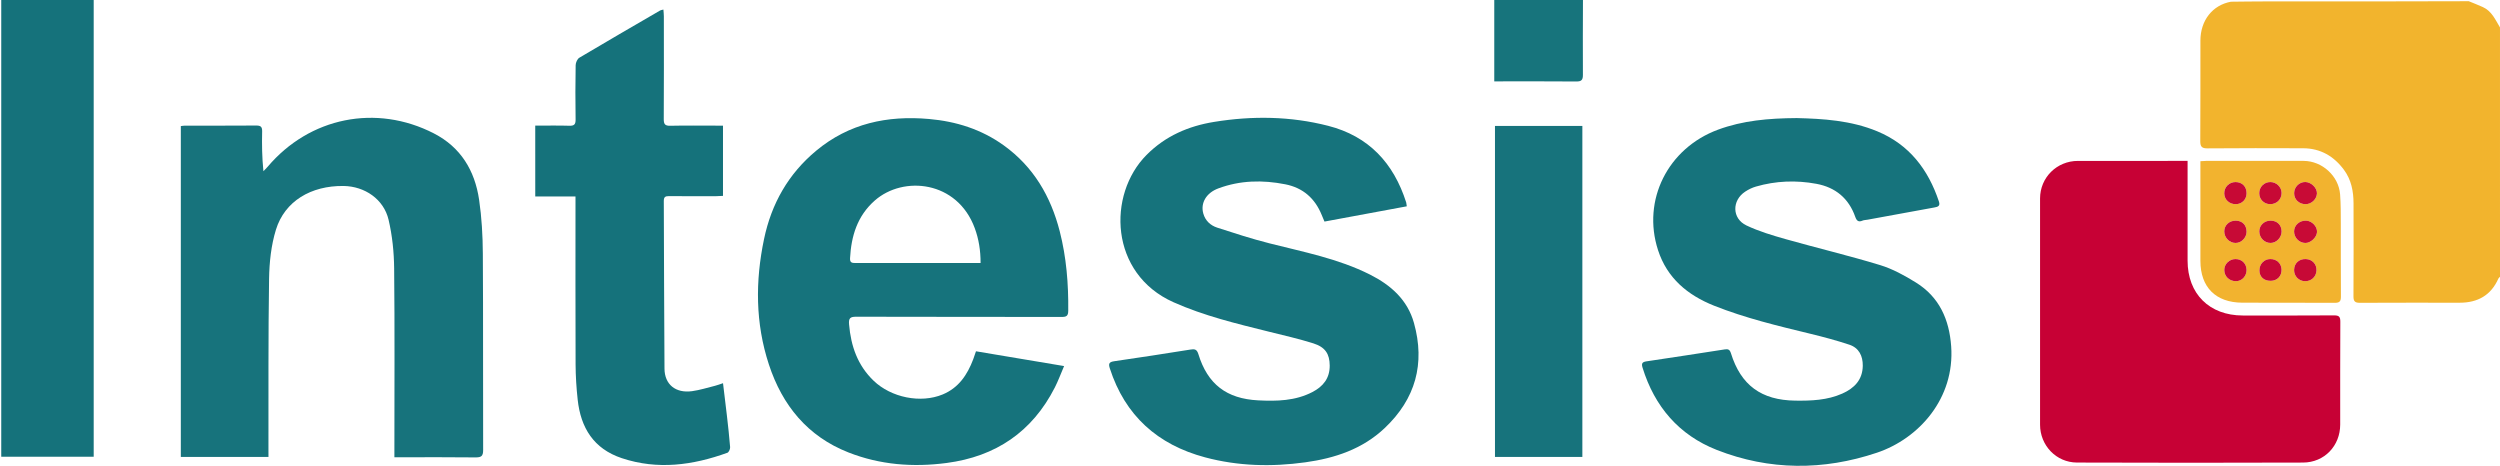
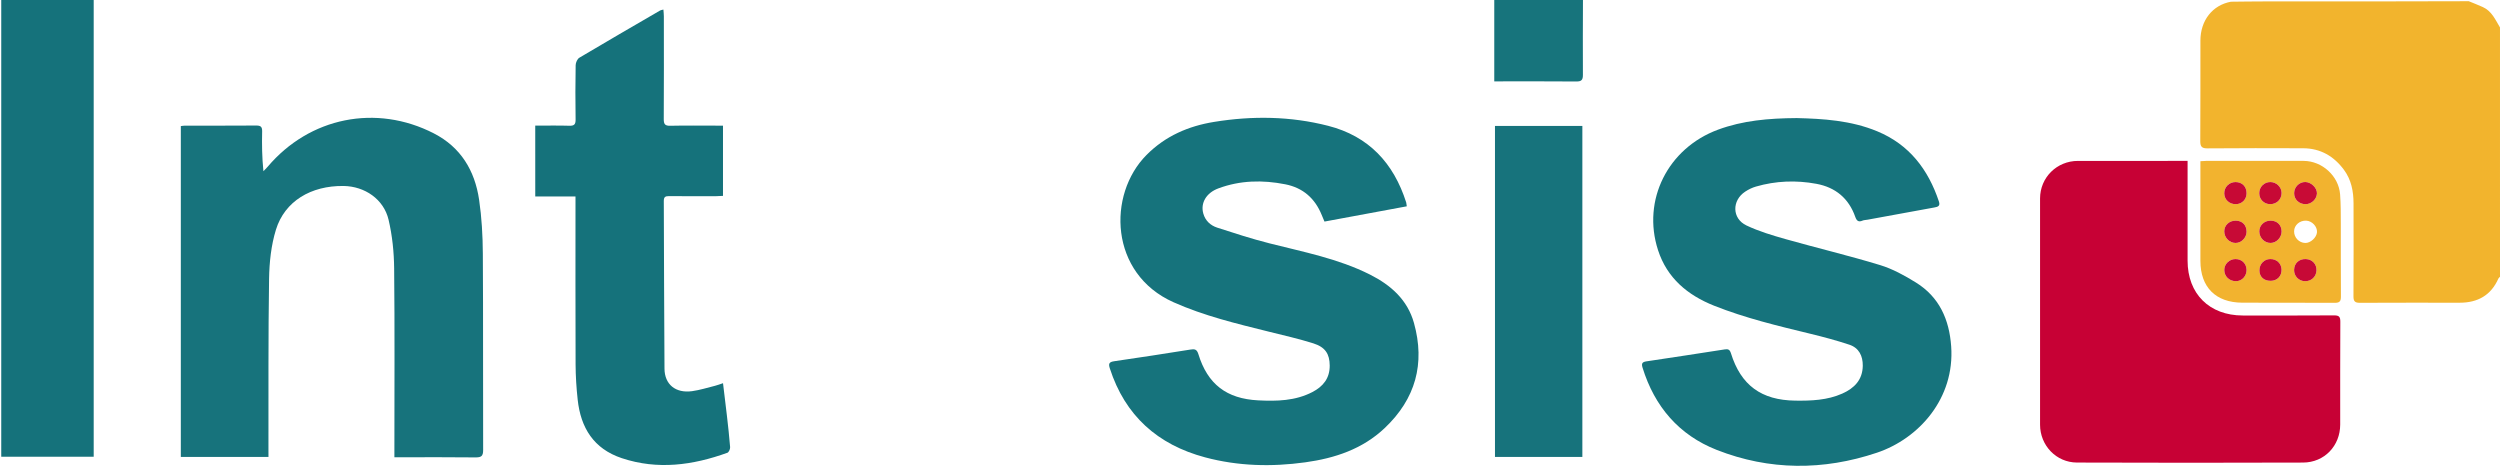
<svg xmlns="http://www.w3.org/2000/svg" version="1.1" id="Слой_1" x="0px" y="0px" viewBox="0 0 1830.35 341.36" style="enable-background:new 0 0 1830.35 341.36;" xml:space="preserve">
  <style type="text/css">
	.st0{display:none;fill:#FDFDFD;}
	.st1{fill:#F2B42D;}
	.st2{fill:#15727B;}
	.st3{fill:#17747C;}
	.st4{display:none;fill:#FDFBF5;}
	.st5{display:none;fill:#F8D895;}
	.st6{fill:#16737C;}
	.st7{fill:#C70135;}
	.st8{fill:#17737C;}
	.st9{fill:#F2B32F;}
	.st10{display:none;fill:#FAFCFC;}
	.st11{fill:#C70935;}
	.st12{fill:#C80B36;}
	.st13{fill:#C80A36;}
	.st14{fill:#C70A36;}
	.st15{fill:#C70936;}
	.st16{fill:#C70736;}
</style>
  <g>
    <g>
      <path class="st0" d="M1830.35,202.64c0,46.24,0,92.48,0,138.72c-610.12,0-1220.23,0-1830.35,0C0,228.92,0,116.51,0.04,4.11    c0-1.37,0.57-2.74,0.88-4.11c0,111.45,0,222.9,0,334.39c22.83,0,45.12,0,67.69,0c0-111.72,0-223.05,0-334.39    C410.4,0,752.2,0,1094,0c0,19.81,0,39.63,0,59.58c20.77,0,40.41-0.09,60.05,0.08c3.85,0.03,4.88-1.16,4.85-4.92    c-0.14-18.25,0-36.49,0.04-54.74c158.25,0,316.49,0,474.74,0c-0.11,0.42-0.22,0.84-0.33,1.26c-13.48,2.48-22.32,13.67-22.35,28.46    c-0.04,24.49,0.08,48.98-0.1,73.47c-0.03,4.13,1.04,5.48,5.36,5.44c23.32-0.21,46.64-0.16,69.97-0.08    c12.68,0.05,22.48,5.79,29.89,15.82c5.39,7.29,6.97,15.74,6.99,24.56c0.06,22.66,0.08,45.33-0.05,67.99    c-0.02,3.52,0.95,4.8,4.62,4.78c24.39-0.13,48.78-0.07,73.17-0.07c13.13,0,22.88-5.38,28.31-17.68    C1829.4,203.44,1829.95,203.08,1830.35,202.64z M714.56,257.19c-0.77,2.22-1.36,4.08-2.05,5.9c-4.3,11.29-10.6,20.84-22.34,25.71    c-16.16,6.7-37.76,2.27-50.57-10.04c-11.76-11.3-16.6-25.37-17.97-41.18c-0.39-4.56,0.71-5.7,5.22-5.68    c50.14,0.14,100.27,0.06,150.41,0.16c3.39,0.01,4.79-0.62,4.83-4.45c0.21-19.69-1.33-39.16-6.24-58.29    c-6.56-25.55-19.17-47.18-40.93-62.84c-16.37-11.79-34.88-17.62-54.84-19.36c-30.46-2.67-58.48,3.24-82.52,23.23    c-20.45,17-32.77,38.82-38.18,64.65c-6.47,30.89-6.37,61.66,3.53,91.83c9.81,29.93,28.28,52.65,58.26,64.43    c23.14,9.09,47.27,10.96,71.86,7.72c36-4.74,62.67-22.8,79.22-55.24c2.5-4.91,4.41-10.12,6.81-15.72    C756.94,264.3,735.85,260.76,714.56,257.19z M1601.62,117.79c-2.01,0-3.21,0-4.42,0c-25.3,0-50.6-0.02-75.91,0.01    c-15.36,0.02-27.66,12.09-27.68,27.48c-0.08,55.21-0.06,110.43,0,165.64c0.02,15.21,11.81,27.67,27.02,27.72    c55.18,0.21,110.35,0.2,165.53,0.01c15.67-0.05,27.19-12.27,27.2-27.84c0.02-25.1-0.07-50.19,0.09-75.29    c0.02-3.64-0.99-4.65-4.62-4.62c-22.25,0.16-44.51,0.08-66.76,0.08c-24.49,0-40.46-15.85-40.45-40.16c0.01-22.51,0-45.02,0-67.53    C1601.62,121.67,1601.62,120.03,1601.62,117.79z M196.56,334.56c0-2.16,0-3.8,0-5.45c0.08-41.68-0.2-83.36,0.46-125.02    c0.19-12.03,1.5-24.5,5.02-35.92c6.42-20.83,25.64-32.33,49.52-32.01c15.51,0.21,29.4,9.68,32.95,24.72    c2.72,11.56,3.96,23.7,4.08,35.61c0.46,44.11,0.18,88.22,0.18,132.34c0,1.79,0,3.58,0,5.95c1.95,0,3.43,0,4.91,0    c18.14,0,36.28-0.13,54.42,0.1c4.29,0.05,5.66-0.94,5.65-5.47c-0.17-47.91,0.08-95.83-0.23-143.75    c-0.09-13.18-0.82-26.47-2.74-39.49c-3.13-21.24-13.37-38.38-33.13-48.52c-42.23-21.68-90.93-11.83-121.63,24.39    c-0.98,1.16-2.1,2.2-3.15,3.3c-1.01-10.04-1.16-19.57-0.93-29.09c0.08-3.5-1.09-4.37-4.44-4.34c-17.38,0.15-34.75,0.06-52.13,0.08    c-1.01,0-2.01,0.22-2.97,0.33c0,80.94,0,161.59,0,242.24C153.82,334.56,174.82,334.56,196.56,334.56z M1315.47,86.45    c-20.68,0.14-39.55,1.79-57.69,8.52c-36.66,13.59-55.73,51.54-43.86,88.18c6.62,20.42,21.6,32.93,41.04,40.67    c22.84,9.09,46.68,14.79,70.51,20.56c9.59,2.32,19.16,4.88,28.52,7.99c7.06,2.34,9.92,8.27,9.83,15.43    c-0.13,10.27-6.17,16.44-15.01,20.37c-11.01,4.89-22.7,5.3-34.5,5.15c-24.7-0.33-39.75-11.25-47.02-34.7    c-0.88-2.85-2.18-3.17-4.57-2.8c-19.12,2.95-38.23,5.93-57.37,8.76c-3.2,0.47-3.65,1.77-2.77,4.6    c8.79,28.47,26.63,49.34,54.34,60.23c38.57,15.15,78.13,15.17,117.21,2.06c30.9-10.37,57.15-39.87,54.41-77.93    c-1.42-19.64-8.69-36.1-25.86-46.72c-8.22-5.09-16.99-9.93-26.17-12.73c-22.83-6.96-46.1-12.48-69.08-18.98    c-9.77-2.76-19.65-5.72-28.78-10.04c-10.65-5.05-10.78-18.3-0.88-24.78c2.39-1.56,5.07-2.88,7.81-3.68    c14.58-4.22,29.42-4.78,44.3-2.02c13.99,2.6,23.67,10.64,28.43,24.18c0.98,2.79,2.27,4.09,5.31,2.77    c1.09-0.47,2.39-0.44,3.59-0.66c16.33-2.99,32.65-5.98,48.98-8.96c2.44-0.45,4.52-0.96,3.39-4.34    c-7.83-23.47-21.66-41.7-45.14-51.43C1355.06,88.1,1334.54,86.93,1315.47,86.45z M1029.96,151.05c-0.23-1.43-0.25-2.18-0.47-2.86    c-9.17-28.71-27.36-48.46-57.15-56.06c-27.53-7.03-55.47-7.4-83.4-2.87c-18.85,3.06-35.71,10.29-49.56,24.23    c-28.81,29-27.17,86.9,19.78,107.82c22.37,9.97,46.05,15.65,69.69,21.52c10.92,2.71,21.92,5.2,32.64,8.57    c8.86,2.79,11.94,7.83,12.02,16.19c0.09,9.34-4.79,15.38-12.68,19.47c-12.54,6.5-26.09,6.76-39.7,6.08    c-23.14-1.17-37.05-11.86-43.78-33.86c-1.15-3.76-2.92-3.79-5.94-3.31c-18.5,2.92-36.99,5.86-55.53,8.5    c-3.85,0.55-4.5,1.72-3.36,5.25c11.19,34.61,34.99,55.85,69.74,65.14c24.14,6.45,48.74,7.07,73.42,3.64    c21.66-3.01,41.82-9.68,58.12-25.1c22.55-21.34,29.7-47.14,21.4-76.9c-4.73-16.94-16.85-27.71-32.14-35.42    c-23.37-11.77-48.87-16.6-73.92-22.97c-12.8-3.26-25.4-7.35-37.97-11.42c-4.94-1.6-8.71-5.06-10.2-10.31    c-2.17-7.66,2.08-15.11,11-18.43c15.99-5.95,32.44-6.26,49.02-3c12.99,2.56,21.74,10.31,26.68,22.48    c0.62,1.52,1.27,3.04,2.01,4.81C989.8,158.5,1009.77,154.8,1029.96,151.05z M391.87,91.98c0,17.57,0,34.36,0,51.84    c9.93,0,19.58,0,29.46,0c0,2.19,0,3.7,0,5.21c0,39.24-0.09,78.49,0.07,117.73c0.04,8.64,0.6,17.32,1.54,25.91    c2.24,20.54,11.69,35.9,32.28,42.76c26.28,8.76,51.97,5.21,77.31-3.94c1.07-0.39,2.12-2.76,2.01-4.12    c-0.59-7.73-1.48-15.43-2.36-23.13c-0.88-7.77-1.86-15.52-2.84-23.69c-2.39,0.79-4.08,1.45-5.82,1.89    c-5.6,1.4-11.17,3.17-16.86,3.95c-11.98,1.64-20.09-4.9-20.17-16.48c-0.3-40.91-0.31-81.82-0.51-122.73    c-0.01-2.85,0.99-3.63,3.73-3.6c11.58,0.12,23.17,0.06,34.75,0.04c1.6,0,3.21-0.14,4.86-0.21c0-17.32,0-34.13,0-51.43    c-1.74,0-3.22,0-4.7,0c-11.28,0-22.56-0.16-33.84,0.09c-3.86,0.09-4.85-1.1-4.83-4.86c0.16-25.1,0.09-50.19,0.07-75.29    c0-1.55-0.2-3.09-0.33-4.92c-1.25,0.34-1.88,0.38-2.37,0.66c-19.75,11.47-39.52,22.9-59.14,34.58c-1.5,0.89-2.7,3.57-2.73,5.44    c-0.23,13.23-0.25,26.47-0.04,39.7c0.06,3.59-0.88,4.79-4.57,4.68C408.65,91.8,400.43,91.98,391.87,91.98z M1158.51,334.53    c0-81.07,0-161.59,0-242.34c-21.45,0-42.57,0-63.98,0c0,80.82,0,161.47,0,242.34C1115.94,334.53,1137.04,334.53,1158.51,334.53z     M1611,118.03c0,2.16,0,3.8,0,5.45c0,22.49-0.01,44.99,0,67.48c0.01,19.29,11.18,30.57,30.63,30.65    c22.54,0.1,45.08-0.06,67.62,0.11c3.68,0.03,4.66-1.1,4.63-4.66c-0.16-17.78-0.03-35.57-0.09-53.35    c-0.03-7.13,0.03-14.29-0.51-21.4c-1.02-13.45-13.15-24.47-26.72-24.51c-23.76-0.06-47.52-0.02-71.28-0.01    C1614.08,117.79,1612.89,117.92,1611,118.03z" />
      <path class="st1" d="M1830.35,202.64c-0.4,0.43-0.95,0.8-1.18,1.31c-5.43,12.3-15.18,17.68-28.31,17.68    c-24.39,0-48.78-0.06-73.17,0.07c-3.68,0.02-4.64-1.27-4.62-4.78c0.13-22.66,0.11-45.33,0.05-67.99    c-0.02-8.81-1.6-17.26-6.99-24.56c-7.41-10.03-17.21-15.77-29.89-15.82c-23.32-0.08-46.65-0.13-69.97,0.08    c-4.32,0.04-5.39-1.31-5.36-5.44c0.17-24.49,0.05-48.98,0.1-73.47c0.03-14.79,8.87-25.98,22.35-28.46    c8.35-0.08,16.7-0.22,25.05-0.22c29.12-0.03,58.24,0.01,87.35-0.02c20.58-0.02,41.16-0.08,61.73-0.13    c3.43,1.42,6.91,2.74,10.3,4.28c6.54,2.96,9.16,9.28,12.55,14.92C1830.35,80.94,1830.35,141.79,1830.35,202.64z" />
      <path class="st2" d="M68.6,0c0,111.33,0,222.67,0,334.39c-22.57,0-44.86,0-67.69,0c0-111.49,0-222.94,0-334.39    C23.48,0,46.04,0,68.6,0z" />
      <path class="st3" d="M1158.95,0c-0.04,18.25-0.18,36.5-0.04,54.74c0.03,3.76-1,4.96-4.85,4.92c-19.64-0.18-39.29-0.08-60.05-0.08    c0-19.95,0-39.77,0-59.58C1115.65,0,1137.3,0,1158.95,0z" />
      <path class="st4" d="M1830.35,20.08c-3.4-5.63-6.01-11.95-12.55-14.92c-3.38-1.53-6.86-2.86-10.3-4.28    c0.06-0.3,0.05-0.6-0.02-0.89c7.62,0,15.25,0,22.87,0C1830.35,6.69,1830.35,13.39,1830.35,20.08z" />
      <path class="st5" d="M1807.48,0c0.07,0.3,0.08,0.59,0.02,0.89c-20.58,0.04-41.16,0.11-61.73,0.13    c-29.12,0.02-58.24-0.01-87.35,0.02c-8.35,0.01-16.7,0.15-25.05,0.22c0.11-0.42,0.22-0.84,0.33-1.26    C1691.62,0,1749.55,0,1807.48,0z" />
-       <path class="st6" d="M714.56,257.19c21.29,3.57,42.39,7.11,64.51,10.82c-2.41,5.6-4.31,10.82-6.81,15.72    c-16.55,32.44-43.22,50.5-79.22,55.24c-24.59,3.24-48.72,1.37-71.86-7.72c-29.97-11.78-48.44-34.5-58.26-64.43    c-9.9-30.18-10-60.94-3.53-91.83c5.41-25.83,17.73-47.64,38.18-64.65c24.04-19.99,52.06-25.9,82.52-23.23    c19.96,1.75,38.47,7.57,54.84,19.36c21.75,15.67,34.37,37.29,40.93,62.84c4.91,19.13,6.45,38.6,6.24,58.29    c-0.04,3.83-1.44,4.45-4.83,4.45c-50.14-0.09-100.27-0.01-150.41-0.16c-4.51-0.01-5.62,1.13-5.22,5.68    c1.37,15.81,6.2,29.88,17.97,41.18c12.81,12.31,34.41,16.75,50.57,10.04c11.74-4.87,18.05-14.42,22.34-25.71    C713.2,261.28,713.79,259.42,714.56,257.19z M717.92,192.53c0.02-9.17-1.32-17.5-4.27-25.5c-12.8-34.79-52.29-38.64-73.22-20.19    c-12.79,11.28-17.22,25.99-18.08,42.31c-0.19,3.56,1.96,3.4,4.39,3.4c25.59-0.03,51.18-0.02,76.77-0.02    C708.08,192.53,712.63,192.53,717.92,192.53z" />
      <path class="st7" d="M1601.62,117.79c0,2.24,0,3.87,0,5.51c0,22.51,0,45.02,0,67.53c-0.01,24.3,15.96,40.16,40.45,40.16    c22.25,0,44.51,0.08,66.76-0.08c3.63-0.03,4.64,0.98,4.62,4.62c-0.16,25.1-0.07,50.19-0.09,75.29    c-0.01,15.57-11.53,27.78-27.2,27.84c-55.18,0.19-110.35,0.2-165.53-0.01c-15.2-0.06-27-12.52-27.02-27.72    c-0.06-55.21-0.07-110.43,0-165.64c0.02-15.39,12.32-27.46,27.68-27.48c25.3-0.03,50.6-0.01,75.91-0.01    C1598.4,117.79,1599.61,117.79,1601.62,117.79z" />
      <path class="st8" d="M196.56,334.56c-21.74,0-42.74,0-64.17,0c0-80.65,0-161.3,0-242.24c0.96-0.11,1.96-0.33,2.97-0.33    c17.38-0.02,34.75,0.06,52.13-0.08c3.35-0.03,4.52,0.84,4.44,4.34c-0.23,9.52-0.08,19.06,0.93,29.09c1.05-1.1,2.17-2.14,3.15-3.3    c30.7-36.22,79.4-46.06,121.63-24.39c19.76,10.14,29.99,27.28,33.13,48.52c1.92,13.02,2.66,26.32,2.74,39.49    c0.31,47.91,0.06,95.83,0.23,143.75c0.02,4.52-1.36,5.52-5.65,5.47c-18.14-0.23-36.28-0.1-54.42-0.1c-1.48,0-2.96,0-4.91,0    c0-2.37,0-4.16,0-5.95c0-44.11,0.28-88.23-0.18-132.34c-0.12-11.9-1.36-24.04-4.08-35.61c-3.54-15.04-17.44-24.51-32.95-24.72    c-23.88-0.32-43.1,11.17-49.52,32.01c-3.52,11.43-4.83,23.89-5.02,35.92c-0.65,41.67-0.38,83.35-0.46,125.02    C196.56,330.76,196.56,332.4,196.56,334.56z" />
      <path class="st6" d="M1315.47,86.45c19.07,0.48,39.58,1.65,58.96,9.69c23.48,9.73,37.31,27.97,45.14,51.43    c1.13,3.38-0.95,3.89-3.39,4.34c-16.33,2.98-32.65,5.98-48.98,8.96c-1.2,0.22-2.5,0.19-3.59,0.66c-3.04,1.32-4.32,0.01-5.31-2.77    c-4.76-13.53-14.43-21.58-28.43-24.18c-14.88-2.76-29.72-2.2-44.3,2.02c-2.74,0.79-5.42,2.11-7.81,3.68    c-9.89,6.48-9.77,19.73,0.88,24.78c9.13,4.33,19.01,7.28,28.78,10.04c22.98,6.5,46.24,12.02,69.08,18.98    c9.18,2.8,17.94,7.64,26.17,12.73c17.17,10.62,24.44,27.08,25.86,46.72c2.74,38.06-23.51,67.56-54.41,77.93    c-39.08,13.11-78.64,13.09-117.21-2.06c-27.71-10.89-45.54-31.76-54.34-60.23c-0.87-2.83-0.43-4.12,2.77-4.6    c19.14-2.83,38.25-5.8,57.37-8.76c2.39-0.37,3.68-0.05,4.57,2.8c7.27,23.46,22.32,34.38,47.02,34.7    c11.8,0.16,23.49-0.26,34.5-5.15c8.84-3.93,14.88-10.1,15.01-20.37c0.09-7.16-2.77-13.09-9.83-15.43    c-9.36-3.11-18.92-5.66-28.52-7.99c-23.83-5.78-47.66-11.47-70.51-20.56c-19.44-7.74-34.42-20.25-41.04-40.67    c-11.88-36.64,7.2-74.58,43.86-88.18C1275.92,88.24,1294.79,86.59,1315.47,86.45z" />
      <path class="st6" d="M1029.96,151.05c-20.2,3.74-40.16,7.45-60.26,11.17c-0.74-1.77-1.39-3.28-2.01-4.81    c-4.94-12.17-13.69-19.92-26.68-22.48c-16.58-3.27-33.03-2.96-49.02,3c-8.92,3.32-13.17,10.78-11,18.43    c1.48,5.25,5.26,8.71,10.2,10.31c12.57,4.07,25.17,8.17,37.97,11.42c25.05,6.38,50.55,11.2,73.92,22.97    c15.29,7.71,27.42,18.49,32.14,35.42c8.3,29.76,1.15,55.56-21.4,76.9c-16.29,15.42-36.46,22.09-58.12,25.1    c-24.69,3.43-49.28,2.81-73.42-3.64c-34.75-9.28-58.56-30.53-69.74-65.14c-1.14-3.53-0.49-4.7,3.36-5.25    c18.54-2.64,37.03-5.58,55.53-8.5c3.02-0.48,4.79-0.45,5.94,3.31c6.73,22,20.64,32.69,43.78,33.86    c13.61,0.69,27.16,0.42,39.7-6.08c7.89-4.09,12.77-10.12,12.68-19.47c-0.08-8.36-3.16-13.4-12.02-16.19    c-10.72-3.37-21.72-5.86-32.64-8.57c-23.64-5.87-47.33-11.55-69.69-21.52c-46.95-20.92-48.59-78.82-19.78-107.82    c13.85-13.94,30.71-21.17,49.56-24.23c27.94-4.53,55.87-4.17,83.4,2.87c29.79,7.61,47.98,27.35,57.15,56.06    C1029.71,148.88,1029.73,149.63,1029.96,151.05z" />
      <path class="st2" d="M391.87,91.98c8.57,0,16.78-0.17,24.98,0.08c3.68,0.11,4.62-1.1,4.57-4.68c-0.21-13.23-0.2-26.47,0.04-39.7    c0.03-1.87,1.23-4.55,2.73-5.44c19.62-11.68,39.39-23.11,59.14-34.58c0.49-0.28,1.12-0.32,2.37-0.66    c0.13,1.83,0.33,3.37,0.33,4.92c0.02,25.1,0.09,50.2-0.07,75.29c-0.02,3.76,0.97,4.95,4.83,4.86c11.27-0.25,22.56-0.09,33.84-0.09    c1.48,0,2.97,0,4.7,0c0,17.3,0,34.11,0,51.43c-1.65,0.08-3.26,0.21-4.86,0.21c-11.58,0.02-23.17,0.08-34.75-0.04    c-2.73-0.03-3.74,0.75-3.73,3.6c0.2,40.91,0.21,81.82,0.51,122.73c0.08,11.59,8.19,18.13,20.17,16.48    c5.69-0.78,11.26-2.56,16.86-3.95c1.74-0.43,3.43-1.1,5.82-1.89c0.98,8.17,1.96,15.92,2.84,23.69c0.87,7.7,1.77,15.41,2.36,23.13    c0.1,1.36-0.95,3.74-2.01,4.12c-25.34,9.14-51.03,12.69-77.31,3.94c-20.59-6.86-30.04-22.21-32.28-42.76    c-0.94-8.59-1.5-17.27-1.54-25.91c-0.16-39.24-0.07-78.49-0.07-117.73c0-1.51,0-3.02,0-5.21c-9.88,0-19.52,0-29.46,0    C391.87,126.34,391.87,109.54,391.87,91.98z" />
      <path class="st8" d="M1158.51,334.53c-21.46,0-42.57,0-63.98,0c0-80.87,0-161.52,0-242.34c21.41,0,42.53,0,63.98,0    C1158.51,172.94,1158.51,253.46,1158.51,334.53z" />
      <path class="st9" d="M1611,118.03c1.89-0.11,3.08-0.24,4.28-0.24c23.76-0.01,47.52-0.05,71.28,0.01    c13.57,0.04,25.7,11.06,26.72,24.51c0.54,7.1,0.49,14.26,0.51,21.4c0.06,17.78-0.06,35.57,0.09,53.35    c0.03,3.56-0.95,4.69-4.63,4.66c-22.54-0.16-45.08,0-67.62-0.11c-19.45-0.09-30.62-11.36-30.63-30.65c-0.01-22.49,0-44.99,0-67.48    C1611,121.83,1611,120.19,1611,118.03z M1644.8,141.38c-0.03-4.79-3.23-8.02-8-8.08c-4.71-0.06-8.45,3.7-8.33,8.37    c0.11,4.5,3.68,7.82,8.37,7.81C1641.44,149.47,1644.83,146.01,1644.8,141.38z M1688.02,149.48c4.32-0.01,8.21-3.73,8.3-7.94    c0.08-4.07-4.29-8.28-8.6-8.28c-4.38-0.01-8,3.61-8.08,8.07C1679.55,145.98,1683.17,149.49,1688.02,149.48z M1687.74,177.89    c3.9,0.12,8.38-4.01,8.63-7.94c0.25-4.08-3.62-8.21-7.9-8.4c-4.78-0.21-8.78,3.27-8.87,7.72    C1679.51,173.88,1683.17,177.75,1687.74,177.89z M1644.8,169.69c-0.01-4.89-3.11-8.1-7.89-8.15c-4.73-0.05-8.39,3.31-8.43,7.74    c-0.05,4.65,3.71,8.57,8.25,8.6C1640.96,177.91,1644.82,174,1644.8,169.69z M1687.57,205.88c4.59,0.11,8.21-3.25,8.42-7.83    c0.21-4.62-3.06-8.16-7.74-8.37c-4.98-0.22-8.55,3.05-8.65,7.93C1679.52,202.15,1683,205.77,1687.57,205.88z M1662.07,149.47    c4.76,0.05,8.39-3.53,8.36-8.24c-0.03-4.3-3.82-7.96-8.23-7.94c-4.53,0.02-8.05,3.52-8.1,8.06    C1654.05,145.91,1657.51,149.43,1662.07,149.47z M1662.35,161.54c-4.68,0.02-8.26,3.48-8.21,7.93c0.05,4.72,3.85,8.52,8.39,8.41    c4.23-0.1,7.94-4.04,7.91-8.4C1670.41,164.71,1667.15,161.52,1662.35,161.54z M1636.64,189.68c-4.46,0.03-8.18,3.68-8.16,7.99    c0.03,4.7,3.62,8.16,8.5,8.2c4.34,0.03,7.9-3.76,7.8-8.3C1644.69,192.92,1641.31,189.65,1636.64,189.68z M1662.52,205.6    c4.72-0.06,7.99-3.42,7.9-8.11c-0.09-4.62-3.56-7.88-8.29-7.81c-4.5,0.07-7.92,3.65-7.9,8.27    C1654.24,202.69,1657.45,205.66,1662.52,205.6z" />
      <path class="st10" d="M717.92,192.53c-5.29,0-9.84,0-14.4,0c-25.59,0-51.18-0.01-76.77,0.02c-2.44,0-4.58,0.16-4.39-3.4    c0.86-16.32,5.28-31.03,18.08-42.31c20.92-18.45,60.42-14.6,73.22,20.19C716.6,175.03,717.95,183.36,717.92,192.53z" />
      <path class="st11" d="M1644.8,141.38c0.03,4.63-3.36,8.08-7.95,8.1c-4.69,0.02-8.26-3.31-8.37-7.81    c-0.12-4.67,3.62-8.42,8.33-8.37C1641.57,133.36,1644.77,136.59,1644.8,141.38z" />
      <path class="st12" d="M1688.02,149.48c-4.85,0.01-8.47-3.51-8.38-8.15c0.08-4.45,3.71-8.07,8.08-8.07    c4.31,0.01,8.68,4.22,8.6,8.28C1696.23,145.76,1692.34,149.48,1688.02,149.48z" />
-       <path class="st13" d="M1687.74,177.89c-4.57-0.14-8.23-4.01-8.14-8.62c0.09-4.45,4.09-7.94,8.87-7.72c4.27,0.19,8.15,4.32,7.9,8.4    C1696.12,173.88,1691.64,178.01,1687.74,177.89z" />
      <path class="st14" d="M1644.8,169.69c0.01,4.31-3.84,8.22-8.07,8.19c-4.54-0.04-8.3-3.95-8.25-8.6c0.04-4.43,3.71-7.78,8.43-7.74    C1641.69,161.59,1644.79,164.79,1644.8,169.69z" />
      <path class="st15" d="M1687.57,205.88c-4.57-0.11-8.06-3.73-7.97-8.27c0.09-4.88,3.67-8.15,8.65-7.93    c4.68,0.21,7.95,3.75,7.74,8.37C1695.79,202.62,1692.17,205.99,1687.57,205.88z" />
      <path class="st11" d="M1662.07,149.47c-4.56-0.04-8.03-3.57-7.97-8.12c0.05-4.54,3.57-8.05,8.1-8.06c4.42-0.01,8.2,3.64,8.23,7.94    C1670.47,145.94,1666.83,149.52,1662.07,149.47z" />
      <path class="st15" d="M1662.35,161.54c4.8-0.02,8.06,3.17,8.09,7.93c0.03,4.36-3.68,8.3-7.91,8.4c-4.55,0.11-8.34-3.69-8.39-8.41    C1654.1,165.01,1657.67,161.56,1662.35,161.54z" />
      <path class="st16" d="M1636.64,189.68c4.67-0.03,8.04,3.24,8.15,7.89c0.1,4.54-3.46,8.33-7.8,8.3c-4.88-0.03-8.47-3.5-8.5-8.2    C1628.46,193.36,1632.19,189.71,1636.64,189.68z" />
      <path class="st16" d="M1662.52,205.6c-5.06,0.06-8.28-2.91-8.3-7.66c-0.02-4.62,3.41-8.2,7.9-8.27c4.74-0.07,8.2,3.2,8.29,7.81    C1670.51,202.18,1667.23,205.54,1662.52,205.6z" />
    </g>
  </g>
</svg>